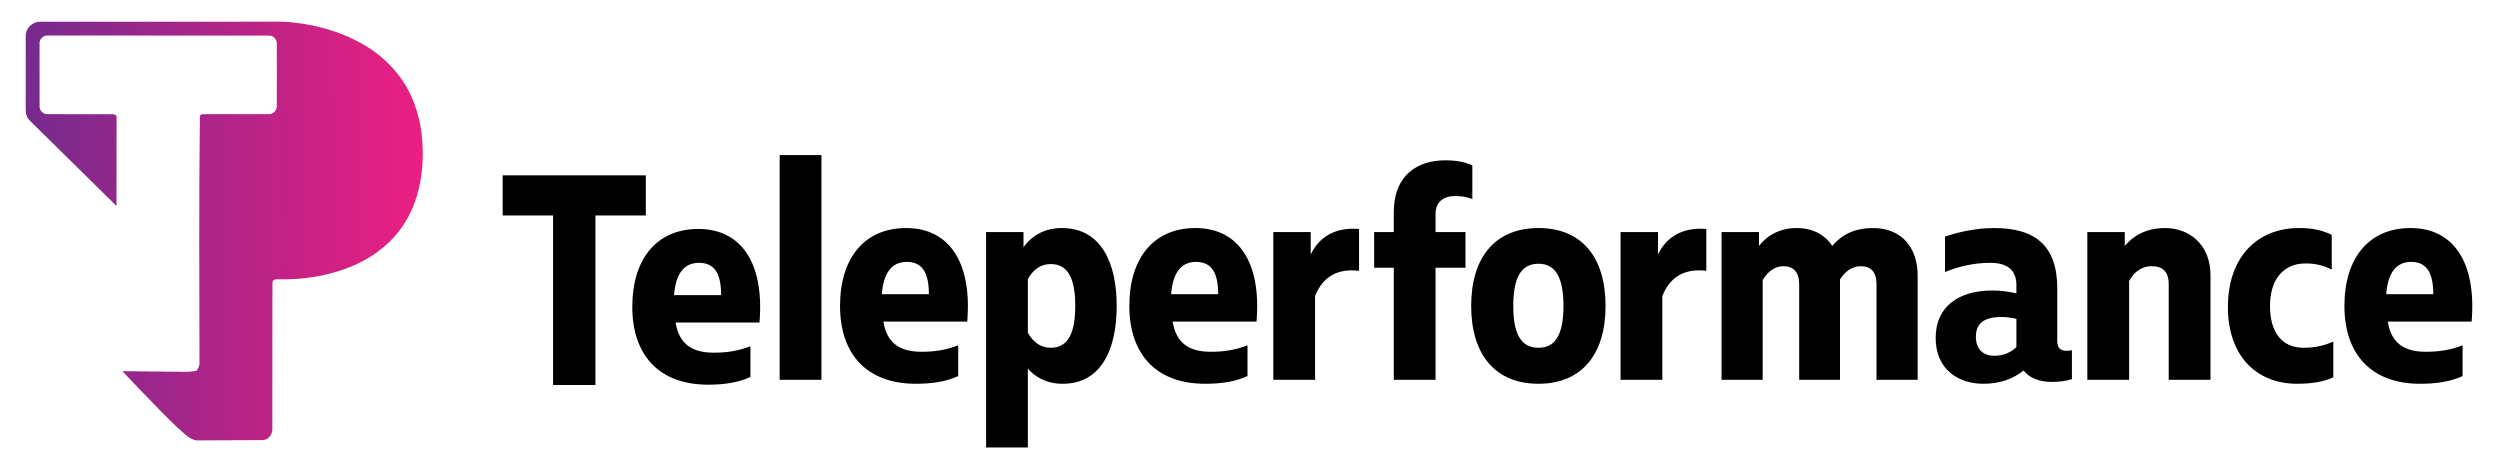
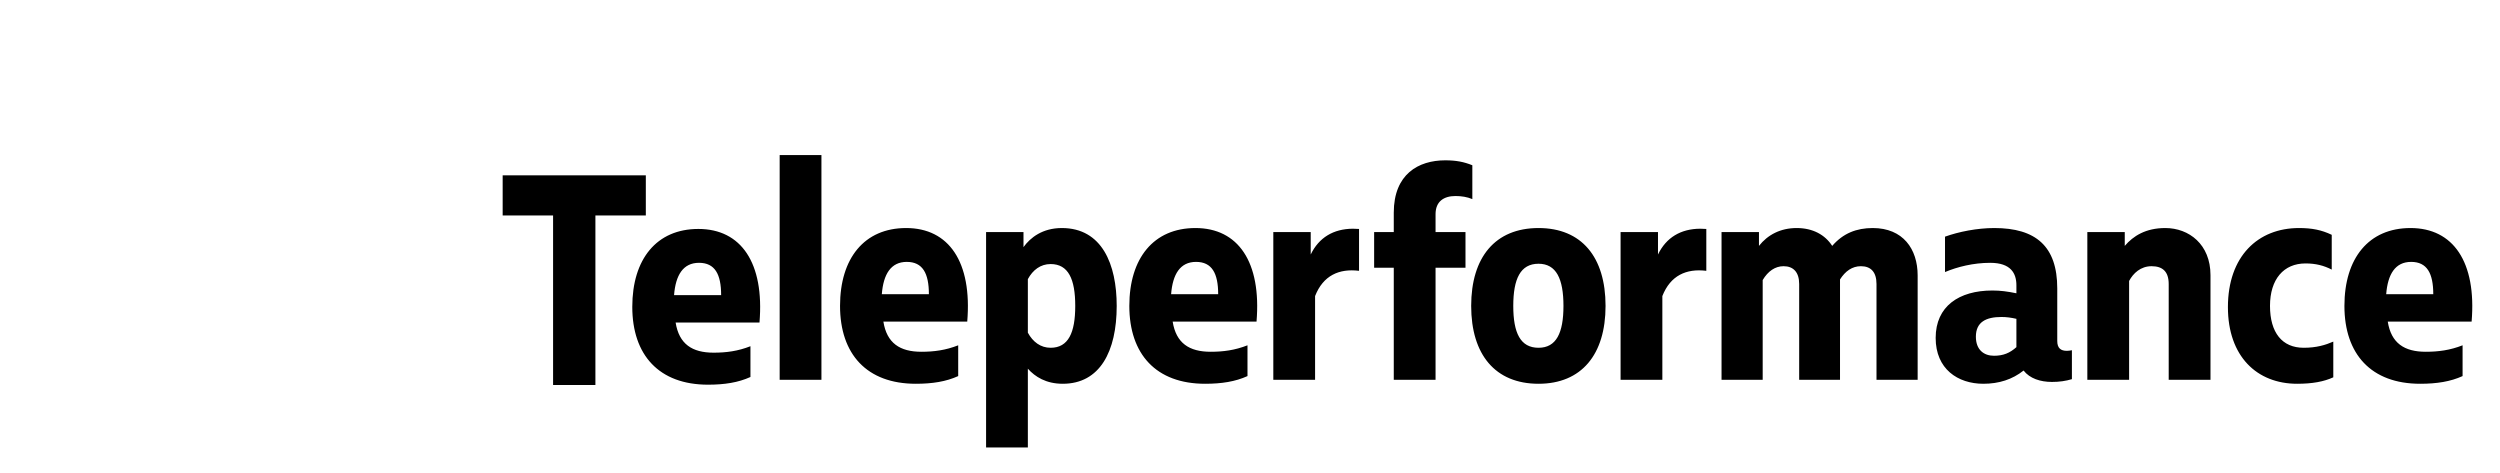
<svg xmlns="http://www.w3.org/2000/svg" width="185" height="35" viewBox="0 0 185 35" fill="none">
  <path fill-rule="evenodd" clip-rule="evenodd" d="M57.695 11.477V28.103H60.786V11.477H57.695ZM106.946 11.864C104.962 11.864 103.139 12.889 103.139 15.736V17.171H101.686V19.813H103.139V28.103H106.231V19.813H108.446V17.171H106.231V15.85C106.231 14.916 106.83 14.506 107.707 14.506C108.145 14.506 108.584 14.575 108.953 14.734V12.229C108.33 11.978 107.753 11.864 106.946 11.864ZM37.197 12.976V15.946H40.928V28.489H44.06V15.946H47.791V12.976H37.197ZM67.054 16.875C63.962 16.875 62.163 19.107 62.163 22.637C62.163 26.213 64.147 28.399 67.769 28.399C68.992 28.399 70.007 28.24 70.907 27.83V25.552C69.984 25.917 69.108 26.031 68.184 26.031C66.593 26.031 65.624 25.393 65.37 23.799H71.576C71.945 19.38 70.215 16.875 67.054 16.875ZM78.576 16.875C77.146 16.875 76.246 17.581 75.738 18.287V17.171H72.97V33.114H76.061V27.283C76.592 27.876 77.4 28.399 78.645 28.399C81.391 28.399 82.636 26.008 82.636 22.637C82.636 19.562 81.552 16.875 78.576 16.875ZM88.461 16.875C85.37 16.875 83.57 19.107 83.57 22.637C83.57 26.213 85.554 28.399 89.177 28.399C90.399 28.399 91.414 28.24 92.314 27.83V25.552C91.391 25.917 90.514 26.031 89.592 26.031C88 26.031 87.031 25.393 86.777 23.799H92.983C93.352 19.38 91.622 16.875 88.461 16.875ZM132.954 16.875C131.755 16.875 130.809 17.376 130.163 18.196V17.171H127.394V28.103H130.439V20.724C130.832 20.063 131.363 19.699 131.985 19.699C132.7 19.699 133.139 20.132 133.139 21.02V28.103H136.161V20.678C136.553 20.063 137.061 19.699 137.707 19.699C138.445 19.699 138.861 20.132 138.861 21.02V28.103H141.906V20.383C141.906 18.424 140.821 16.875 138.583 16.875C137.384 16.875 136.392 17.262 135.584 18.196C135.054 17.376 134.154 16.875 132.954 16.875ZM147.576 16.875C146.307 16.875 144.946 17.148 143.931 17.513V20.132C144.854 19.745 146.03 19.449 147.276 19.449C148.799 19.449 149.214 20.223 149.214 21.111V21.703C148.545 21.567 148.038 21.498 147.438 21.498C144.969 21.498 143.239 22.66 143.239 25.006C143.239 27.306 144.877 28.399 146.768 28.399C147.922 28.399 148.914 28.08 149.745 27.42C150.206 28.012 150.99 28.263 151.844 28.263C152.398 28.263 152.859 28.194 153.321 28.058V25.917C153.205 25.939 153.067 25.962 152.952 25.962C152.513 25.962 152.237 25.78 152.237 25.233V21.339C152.237 18.219 150.645 16.875 147.576 16.875ZM160.231 16.875C158.777 16.875 157.855 17.467 157.232 18.196V17.171H154.463V28.103H157.554V20.792C157.855 20.223 158.408 19.699 159.216 19.699C160.023 19.699 160.484 20.086 160.484 21.02V28.103H163.576V20.36C163.576 18.082 161.984 16.875 160.231 16.875ZM178.378 16.875C175.286 16.875 173.487 19.107 173.487 22.637C173.487 26.213 175.471 28.399 179.093 28.399C180.316 28.399 181.331 28.24 182.231 27.83V25.552C181.308 25.917 180.431 26.031 179.508 26.031C177.916 26.031 176.947 25.393 176.694 23.799H182.9C183.269 19.38 181.538 16.875 178.378 16.875ZM113.851 16.875C110.644 16.875 108.867 19.039 108.867 22.637C108.867 26.236 110.644 28.399 113.851 28.399C117.034 28.399 118.811 26.236 118.811 22.637C118.811 19.016 117.034 16.875 113.851 16.875ZM170.126 16.875C167.081 16.875 164.866 18.97 164.866 22.728C164.866 26.372 167.011 28.399 169.988 28.399C171.118 28.399 171.972 28.24 172.664 27.921V25.279C172.087 25.53 171.418 25.735 170.472 25.735C168.88 25.735 167.98 24.619 167.98 22.637C167.98 20.656 168.995 19.494 170.61 19.494C171.372 19.494 171.972 19.654 172.548 19.95V17.376C171.787 17.012 171.072 16.875 170.126 16.875ZM100.113 16.925C98.68 16.933 97.6 17.575 96.993 18.834V17.171H94.225V28.103H97.316V21.908C97.916 20.383 99.093 19.859 100.569 20.041V16.943C100.413 16.931 100.261 16.925 100.113 16.925ZM125.811 16.925C124.378 16.933 123.298 17.575 122.691 18.834V17.171H119.923V28.103H123.014V21.908C123.614 20.383 124.791 19.859 126.267 20.041V16.943C126.112 16.931 125.959 16.925 125.811 16.925ZM51.68 16.942C48.588 16.942 46.789 19.174 46.789 22.705C46.789 26.28 48.773 28.467 52.395 28.467C53.618 28.467 54.633 28.307 55.533 27.897V25.62C54.61 25.985 53.733 26.098 52.81 26.098C51.219 26.098 50.25 25.461 49.996 23.866H56.202C56.571 19.448 54.841 16.942 51.68 16.942ZM67.1 19.38C68.277 19.38 68.738 20.223 68.738 21.772H65.254C65.37 20.291 65.924 19.38 67.1 19.38ZM88.507 19.38C89.684 19.38 90.145 20.223 90.145 21.772H86.662C86.777 20.291 87.331 19.38 88.507 19.38ZM178.424 19.38C179.6 19.38 180.062 20.223 180.062 21.772H176.578C176.694 20.291 177.247 19.38 178.424 19.38ZM51.726 19.448C52.903 19.448 53.364 20.291 53.364 21.84H49.88C49.996 20.359 50.55 19.448 51.726 19.448ZM113.851 19.517C115.166 19.517 115.696 20.633 115.696 22.637C115.696 24.642 115.166 25.735 113.851 25.735C112.512 25.735 111.982 24.642 111.982 22.637C111.982 20.633 112.512 19.517 113.851 19.517ZM77.745 19.54C79.06 19.54 79.568 20.656 79.568 22.637C79.568 24.619 79.06 25.735 77.745 25.735C77.007 25.735 76.431 25.302 76.061 24.619V20.656C76.431 19.972 77.007 19.54 77.745 19.54ZM148.107 23.457C148.476 23.457 148.822 23.503 149.214 23.594V25.689C148.73 26.122 148.245 26.326 147.553 26.326C146.815 26.326 146.215 25.894 146.215 24.915C146.215 23.822 146.976 23.457 148.107 23.457Z" fill="black" />
-   <path d="M20.909 1.605L2.959 1.61C2.394 1.598 1.881 2.107 1.904 2.671C1.9 4.476 1.904 6.279 1.902 8.082C1.895 8.392 1.973 8.716 2.21 8.93L8.622 15.245L8.629 8.666C8.63 8.492 8.412 8.438 8.272 8.45C6.701 8.446 5.13 8.458 3.56 8.446C3.22 8.477 2.893 8.186 2.93 7.839C2.924 6.316 2.929 4.794 2.928 3.272C2.88 2.914 3.2 2.592 3.558 2.629L19.941 2.635C20.268 2.638 20.512 2.957 20.482 3.272C20.487 4.793 20.493 6.315 20.48 7.836C20.498 8.129 20.275 8.388 19.994 8.448C18.413 8.446 16.834 8.453 15.253 8.447C15.102 8.471 14.872 8.398 14.792 8.575C14.713 14.802 14.757 21.412 14.761 26.814C14.79 27.043 14.667 27.24 14.554 27.428C14.031 27.561 13.489 27.498 12.957 27.509L9.051 27.466C9.051 27.466 11.619 30.188 12.91 31.429C13.447 31.905 13.968 32.512 14.538 32.59L19.483 32.566C19.885 32.522 20.176 32.126 20.153 31.733C20.163 28.13 20.145 24.526 20.161 20.922C20.177 20.542 20.689 20.706 20.937 20.665C20.937 20.665 31.248 21.136 31.286 11.353C31.248 1.694 20.866 1.612 20.909 1.605Z" fill="url(#paint0_linear_3_599)" />
  <defs>
    <linearGradient id="paint0_linear_3_599" x1="1.534" y1="17.574" x2="30.951" y2="17.38" gradientUnits="userSpaceOnUse">
      <stop stop-color="#742B8E" />
      <stop offset="1" stop-color="#EB1E81" />
    </linearGradient>
  </defs>
</svg>